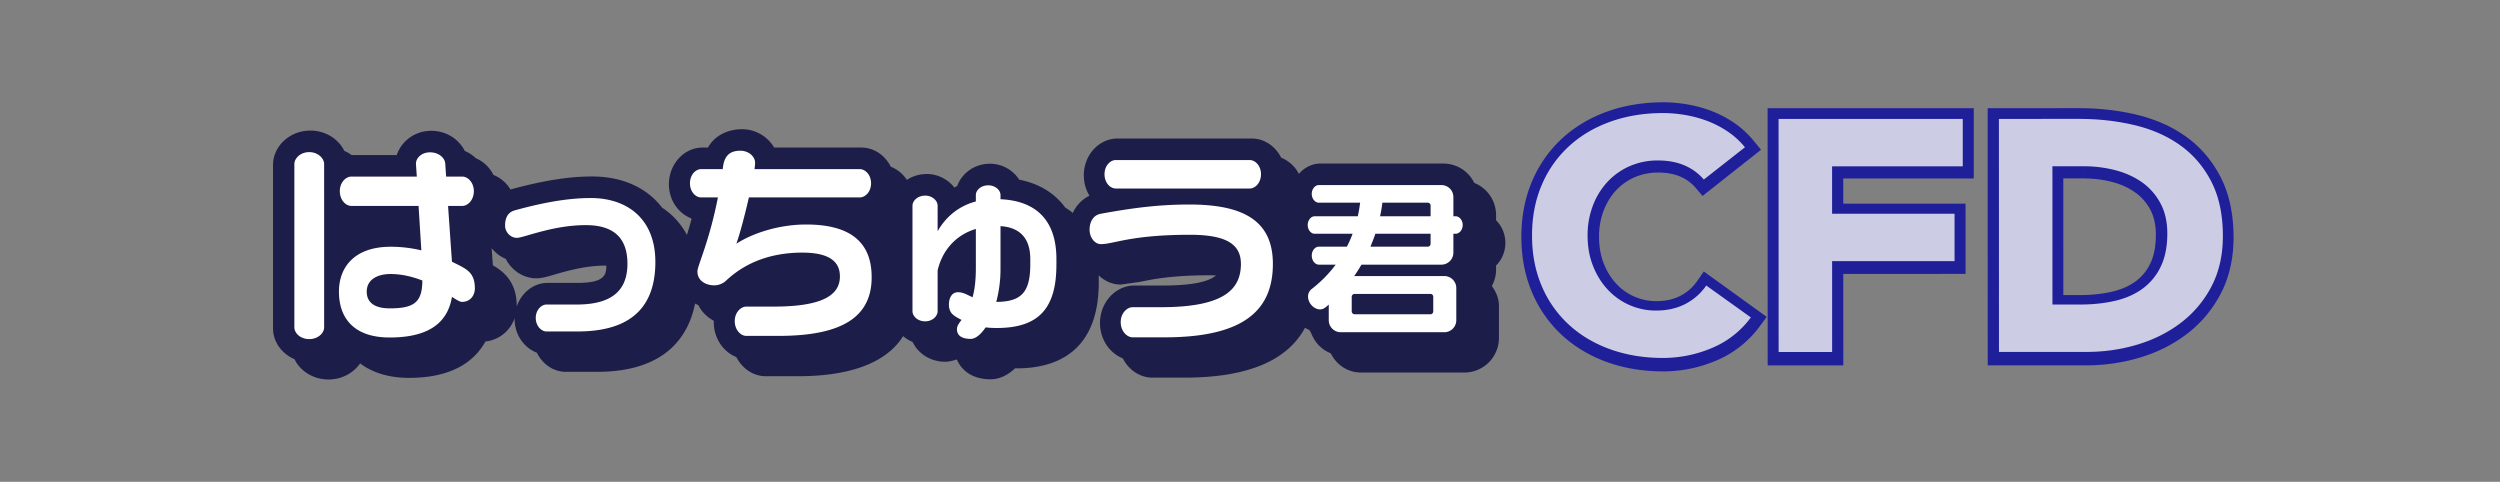
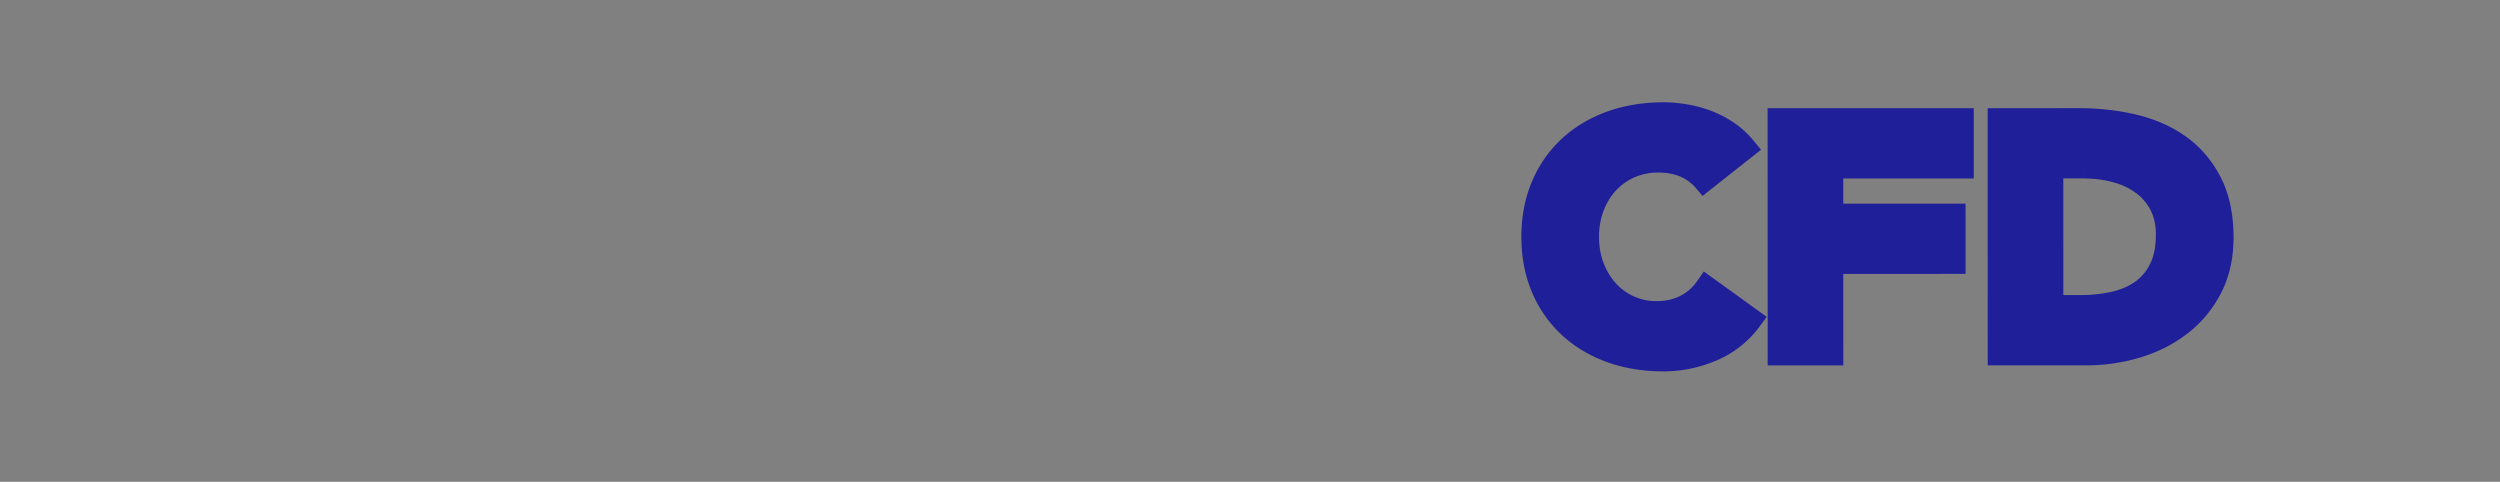
<svg xmlns="http://www.w3.org/2000/svg" width="192" height="37" viewBox="0 0 192 37">
  <rect x="0" y="0" width="192" height="37" fill="#808080" stroke="none" />
  <g fill="none" fill-rule="evenodd">
    <path d="M158.464 22.663h1.278c.88-.001 1.707-.088 2.457-.26.7-.16 1.309-.426 1.809-.79a3.599 3.599 0 0 0 1.138-1.384c.282-.58.425-1.32.425-2.2 0-.736-.14-1.375-.414-1.898a3.766 3.766 0 0 0-1.128-1.32 5.335 5.335 0 0 0-1.76-.82 8.538 8.538 0 0 0-2.236-.288v-.865l-.003.865h-1.569l.003 8.96zm-5.811-14.354 7.006-.002c1.552 0 3.046.17 4.445.506 1.444.346 2.725.919 3.81 1.7 1.108.8 1.997 1.849 2.645 3.12.649 1.274.977 2.82.978 4.597 0 1.593-.32 3.025-.95 4.256a9.24 9.24 0 0 1-2.537 3.087c-1.043.817-2.259 1.443-3.613 1.861a14.271 14.271 0 0 1-4.22.624l-7.56.002-.004-19.751zm-16.9.003 15.83-.003.002 5.396-10.024.002.001 1.934 9.392-.002.001 5.396-9.392.002.002 7.025-5.808.002-.005-19.752zm-8.012 20.212c-1.544 0-2.993-.24-4.306-.71-1.33-.478-2.497-1.174-3.472-2.07a9.494 9.494 0 0 1-2.301-3.287c-.545-1.275-.821-2.71-.821-4.265 0-1.555.275-2.989.819-4.264a9.486 9.486 0 0 1 2.3-3.288c.974-.896 2.141-1.593 3.47-2.071 1.313-.473 2.763-.712 4.309-.713.57 0 1.166.05 1.78.15a9.983 9.983 0 0 1 1.839.487 8.468 8.468 0 0 1 1.768.904c.576.383 1.099.86 1.556 1.416l.565.687-4.492 3.55-.529-.622a3.142 3.142 0 0 0-1.176-.864c-.478-.207-1.05-.312-1.702-.312-.654 0-1.261.122-1.808.362-.549.241-1.03.58-1.428 1.01-.404.433-.725.959-.956 1.563a5.592 5.592 0 0 0-.35 2.004c.001.737.118 1.415.35 2.013.231.599.55 1.123.95 1.56a4.168 4.168 0 0 0 3.109 1.363c.703 0 1.324-.139 1.847-.412.529-.277.953-.654 1.297-1.153l.492-.714 4.833 3.487-.524.71a7.958 7.958 0 0 1-3.354 2.648c-1.309.551-2.675.83-4.062.83h-.003z" fill="#1F1F99" />
-     <path d="m157.628 23.389 2.134-.001c.948 0 1.83-.093 2.647-.279.816-.185 1.523-.493 2.12-.923a4.458 4.458 0 0 0 1.408-1.694c.343-.699.514-1.555.513-2.566 0-.876-.17-1.639-.514-2.288a4.636 4.636 0 0 0-1.383-1.605c-.58-.42-1.26-.736-2.041-.947a9.434 9.434 0 0 0-2.463-.315h-2.423l.002 10.618zm-4.112-14.257 6.163-.001c1.492 0 2.91.16 4.254.479 1.343.32 2.516.838 3.517 1.554 1 .716 1.795 1.646 2.384 2.792.588 1.146.883 2.537.883 4.171 0 1.45-.285 2.726-.855 3.83a8.304 8.304 0 0 1-2.303 2.781c-.966.75-2.08 1.32-3.345 1.708-1.264.388-2.59.581-3.977.582l-6.716.001-.005-17.897zm-22.662 4.656a4.022 4.022 0 0 0-1.488-1.086c-.588-.253-1.269-.379-2.042-.379a5.32 5.32 0 0 0-2.146.43 5.126 5.126 0 0 0-1.711 1.201 5.545 5.545 0 0 0-1.132 1.834 6.35 6.35 0 0 0-.408 2.3c0 .843.136 1.614.409 2.313.272.7.645 1.306 1.12 1.82a5.054 5.054 0 0 0 1.672 1.2 5.01 5.01 0 0 0 2.068.43c.843-.001 1.589-.17 2.238-.507a4.393 4.393 0 0 0 1.607-1.416l3.425 2.451a7.08 7.08 0 0 1-3.002 2.352 9.632 9.632 0 0 1-3.74.76c-1.458 0-2.801-.219-4.03-.657-1.23-.438-2.292-1.065-3.188-1.883a8.537 8.537 0 0 1-2.095-2.969c-.5-1.163-.751-2.46-.751-3.893 0-1.432.25-2.73.75-3.893a8.534 8.534 0 0 1 2.093-2.97c.895-.818 1.957-1.446 3.186-1.885 1.229-.438 2.572-.658 4.03-.658.527 0 1.075.046 1.646.138.57.093 1.133.24 1.686.443a7.652 7.652 0 0 1 1.593.808c.51.337.966.75 1.37 1.238l-3.16 2.478zm5.74-4.652 14.146-.003v3.64l-10.035.002v3.64l9.405-.002v3.64l-9.403.002.001 6.977-4.109.001-.004-17.897z" fill="#CCCCE5" />
-     <path d="M39.676 23.568c0-.019.01-.033.01-.05 0-1.824-.955-2.64-1.834-3.14-.03-.488-.057-.762-.092-1.314.289.356.657.644 1.085.818.435.87 1.332 1.491 2.346 1.491.406 0 .789-.108 1.418-.293.939-.273 2.359-.682 3.877-.682h.078c-.001.665-.078 1.328-2.18 1.328h-2.316c-1.106 0-2.04.772-2.392 1.842m75.222-2.805v-.371a2.448 2.448 0 0 0 .713-1.74c0-.69-.276-1.298-.713-1.736v-.397a2.657 2.657 0 0 0-1.672-2.47 2.647 2.647 0 0 0-2.37-1.49h-9.431c-.666 0-1.254.31-1.67.796a2.675 2.675 0 0 0-1.361-1.246c-.442-.873-1.287-1.472-2.262-1.472H85.83c-1.427 0-2.593 1.266-2.593 2.82 0 .582.157 1.125.435 1.572a2.7 2.7 0 0 0-1.28 1.325 5.505 5.505 0 0 0-.583-.417c-.808-1.102-2.006-1.84-3.535-2.139a2.671 2.671 0 0 0-2.247-1.223c-1.183 0-2.159.726-2.513 1.714l-.223.112a2.69 2.69 0 0 0-2.111-1.037c-.574 0-1.099.168-1.534.45a2.6 2.6 0 0 0-1.23-1.008c-.44-.873-1.281-1.473-2.263-1.473h-6.696a2.878 2.878 0 0 0-2.492-1.41c-.494 0-1.862.133-2.596 1.41h-.416c-1.42 0-2.58 1.27-2.58 2.82 0 1.217.718 2.223 1.708 2.616.011.017.014.035.03.053-.123.45-.24.851-.355 1.22a5.648 5.648 0 0 0-1.903-2.091c-1.163-1.52-3.026-2.398-5.387-2.398-1.783 0-3.777.318-6.264 1a2.684 2.684 0 0 0-1.308-1.12 2.678 2.678 0 0 0-1.346-1.28 2.813 2.813 0 0 0-.848-.556c-.464-.914-1.427-1.552-2.58-1.552-1.264 0-2.294.797-2.648 1.862h-3.407c-.02 0-.04.005-.057.005a2.967 2.967 0 0 0-.565-.326c-.452-.916-1.443-1.558-2.61-1.558-1.575 0-2.865 1.192-2.865 2.652v12.533c0 1.05.676 1.953 1.65 2.373.446.917 1.442 1.558 2.613 1.558 1.024 0 1.917-.498 2.425-1.237.948.717 2.225 1.113 3.755 1.113 3.466 0 5.088-1.381 5.87-2.794a2.67 2.67 0 0 0 2.246-1.806c0 .021-.007.043-.007.064 0 1.21.718 2.227 1.713 2.605.425.866 1.259 1.468 2.227 1.468h2.394c5.308 0 7.033-2.776 7.527-5.24.08.041.166.08.252.116.255.515.67.927 1.194 1.207 0 .028-.01.06-.01.092 0 1.243.728 2.294 1.732 2.688.448.878 1.293 1.474 2.268 1.474h2.492c3.031 0 6.498-.606 8.051-3.079.218.184.466.34.733.452.416.888 1.372 1.514 2.479 1.514.31 0 .612-.073.89-.17l.031.011c.354.829 1.192 1.508 2.583 1.508.67 0 1.311-.306 1.884-.845.03 0 .126.005.126.005 2.872 0 6.298-1.144 6.298-6.603v-.42c0-.042-.005-.082-.005-.12.456.433 1.044.709 1.694.709l1.493-.21c.966-.202 2.429-.505 5.363-.505.17 0 .318.007.458.009-.458.406-1.526.778-4.084.778h-2.179c-1.452 0-2.646 1.294-2.646 2.88 0 1.252.738 2.31 1.753 2.715.453.882 1.302 1.479 2.282 1.479h2.474c4.791 0 7.876-1.288 9.235-3.83.108.066.215.12.34.17.036.078.088.152.132.232.263.71.806 1.285 1.508 1.56.426.87 1.288 1.476 2.32 1.476h7.947a2.66 2.66 0 0 0 2.651-2.661v-2.444c0-.585-.222-1.098-.545-1.536.186-.366.323-.768.323-1.206" fill="#1D1D49" />
-     <path d="M110.074 23.912c0 .122-.097.225-.204.225h-5.831a.228.228 0 0 1-.227-.225v-1.13c0-.11.104-.21.227-.21h5.83c.108 0 .205.1.205.21v1.13zm-.204-5.192c0 .124-.1.223-.215.223h-4.405c.137-.323.26-.655.38-.992h4.24v.769zm2.464-1.44c0-.398-.278-.669-.53-.669h-.184v-1.47c0-.52-.41-.927-.924-.927h-9.423c-.244 0-.53.273-.53.67 0 .409.286.682.53.682h3.187c-.05.36-.103.708-.182 1.045h-3.325c-.245 0-.52.27-.52.669s.275.671.52.671h2.927a8.99 8.99 0 0 1-.438.992h-2.156c-.257 0-.542.275-.542.684 0 .423.285.698.542.698h1.296a9.776 9.776 0 0 1-1.874 1.894.716.716 0 0 0-.25.564c0 .48.435.978.925.978.287 0 .473-.196.666-.372v1.194c0 .52.41.932.927.932h7.942a.92.92 0 0 0 .925-.932v-2.448a.923.923 0 0 0-.925-.935h-6.914c.195-.28.383-.578.555-.875h6.137a.924.924 0 0 0 .924-.937v-1.437h.185c.251 0 .529-.272.529-.671zm-2.464-.669h-3.882c.077-.35.14-.695.176-1.045h3.491c.114 0 .215.098.215.211v.834zm-20.422 9.296h-2.464c-.43 0-.914-.47-.914-1.169 0-.683.484-1.145.914-1.145h2.176c4.815 0 6.142-1.35 6.142-3.325 0-1.487-1.079-2.237-3.902-2.237-4.572 0-5.853.718-6.853.718-.485 0-.867-.529-.867-1.103 0-.62.29-1.12.847-1.227 2.319-.42 4.322-.712 6.828-.712 4.225 0 6.402 1.303 6.402 4.561 0 3.494-2.146 5.639-8.31 5.639m6.537-11.429H85.691c-.423 0-.864-.434-.864-1.1 0-.65.441-1.086.864-1.086h10.293c.413 0 .86.435.86 1.086 0 .666-.447 1.1-.86 1.1m-14.851 5.839v-.42c0-3.168-1.763-4.485-4.294-4.596v-.325c0-.36-.386-.743-.943-.743-.571 0-.951.384-.951.743v.496c-1.53.407-2.428 1.4-2.936 2.284v-1.958c0-.37-.385-.774-.956-.774-.588 0-.974.405-.974.774v8.104c0 .372.386.777.974.777.57 0 .956-.405.956-.777v-3.134c.339-1.46 1.324-2.701 2.936-3.186v3.014c0 .948-.094 1.678-.252 2.234-.41-.183-.71-.387-1.123-.387-.492 0-.693.482-.693.946 0 .715.425.885.97 1.182-.207.261-.353.467-.353.712 0 .482.363.744 1.061.744.341 0 .754-.31 1.143-.883.273.033.555.046.864.046 3.269 0 4.57-1.568 4.57-4.873zm-2.007-.016c0 2.205-.732 2.87-2.613 2.886a9.87 9.87 0 0 0 .326-2.591v-3.228c1.468.091 2.287.914 2.287 2.529v.404zm-19.329 5.495h-2.486c-.412 0-.883-.45-.883-1.133 0-.67.47-1.117.883-1.117h2.115c3.936 0 5.079-.98 5.079-2.315 0-1.117-.775-1.83-2.89-1.83-2.123 0-4.213.59-5.892 2.19a1.362 1.362 0 0 1-.844.324c-.75 0-1.318-.403-1.318-1.072 0-.42.914-2.297 1.575-5.681H53.84c-.415 0-.85-.432-.85-1.086 0-.652.435-1.085.85-1.085h1.667c.073-.824.369-1.415 1.343-1.415.708 0 1.142.497 1.142.916 0 .126-.019.298-.046.499h8.085c.422 0 .866.433.866 1.085 0 .654-.444 1.086-.866 1.086h-8.516c-.311 1.364-.712 2.869-.964 3.555 1.38-.884 3.402-1.475 5.36-1.475 3.704 0 5.032 1.616 5.032 4.052 0 3.073-2.303 4.502-7.146 4.502m-15.44-.34h-2.392c-.386 0-.82-.418-.82-1.042 0-.607.434-1.025.82-1.025h2.315c2.607 0 3.907-.992 3.907-3.136 0-2.033-1.115-2.963-3.196-2.963-2.558 0-4.766.977-5.298.977-.503 0-.904-.465-.904-.932 0-.65.248-1.041.74-1.178 1.806-.499 3.874-.948 5.832-.948 2.85 0 4.97 1.63 4.97 4.905 0 3.863-2.33 5.342-5.973 5.342m-19.465-.312V12.6c0-.434-.465-.917-1.146-.917-.679 0-1.14.483-1.14.917v12.543c0 .436.461.9 1.14.9.681 0 1.146-.464 1.146-.9m11.576-2.995c0-1.306-.727-1.522-1.76-2.05l-.298-4.284h1.097c.42 0 .883-.45.883-1.134 0-.666-.462-1.118-.883-1.118h-1.246l-.067-.993c-.024-.434-.488-.87-1.17-.87-.666 0-1.081.453-1.081.87l.066.993h-5.035c-.415 0-.878.452-.878 1.118 0 .683.463 1.134.878 1.134h5.17l.214 3.413a10.173 10.173 0 0 0-2.344-.277c-2.87 0-3.984 1.644-3.984 3.445 0 2.11 1.222 3.525 3.89 3.525 2.735 0 4.428-.932 4.789-3.12.357.23.613.386.769.386.65 0 .99-.51.99-1.038m-4.032-.605c-.014 1.613-.555 2.14-2.5 2.14-1.168 0-1.772-.45-1.772-1.288 0-.9.785-1.35 1.824-1.35.904 0 1.723.219 2.448.498" fill="#FFF" />
  </g>
</svg>